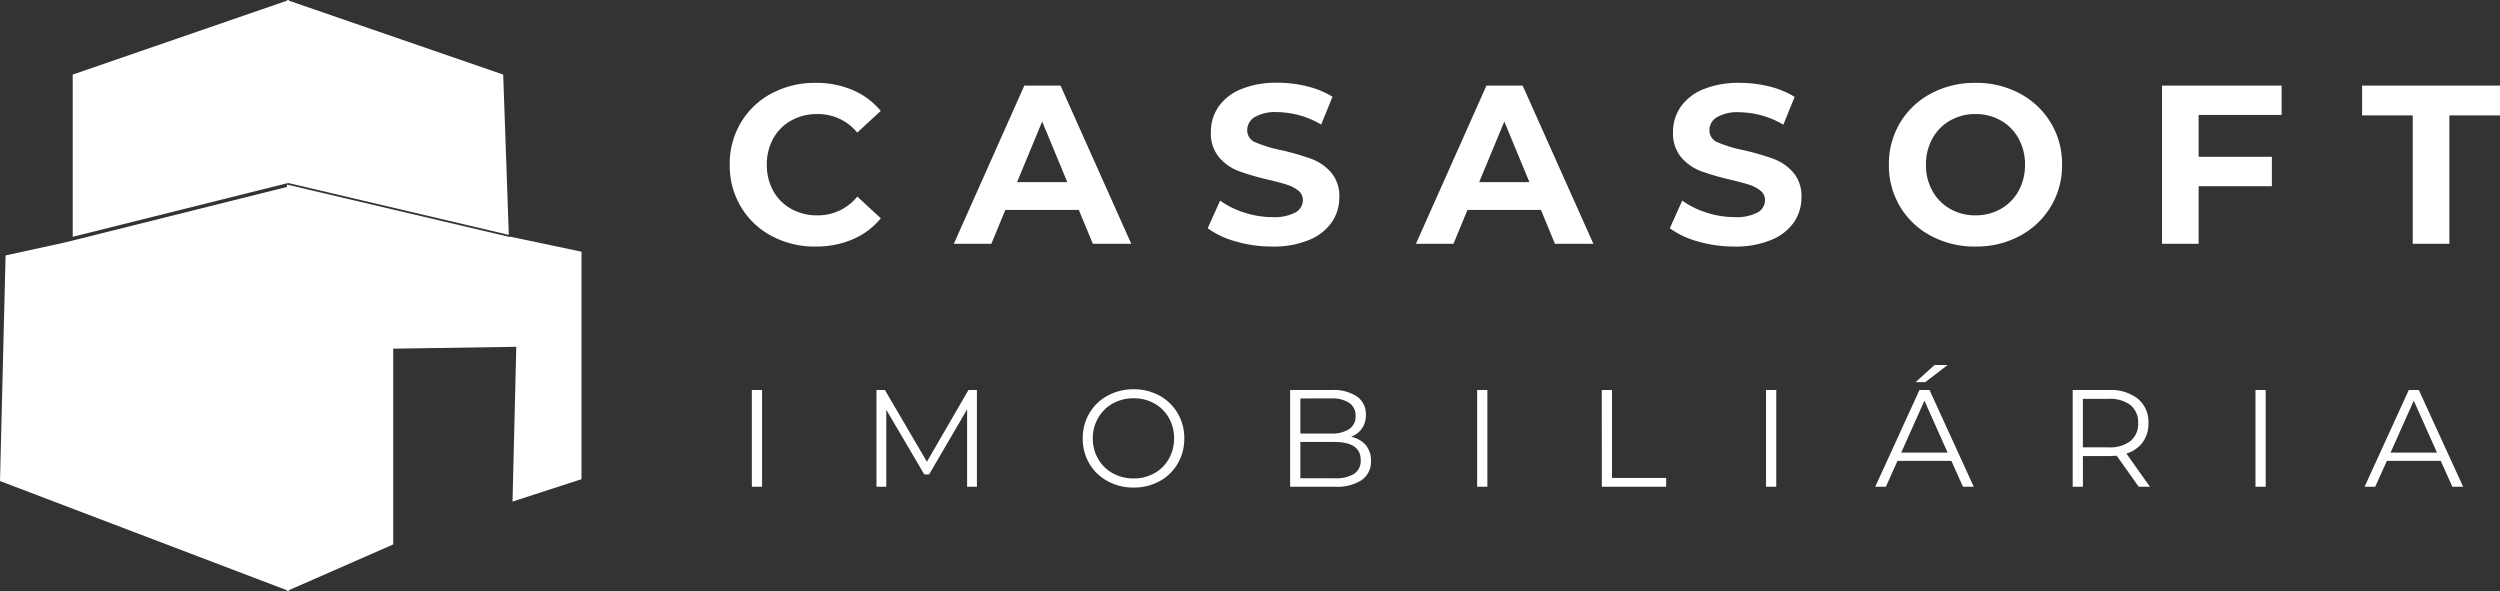
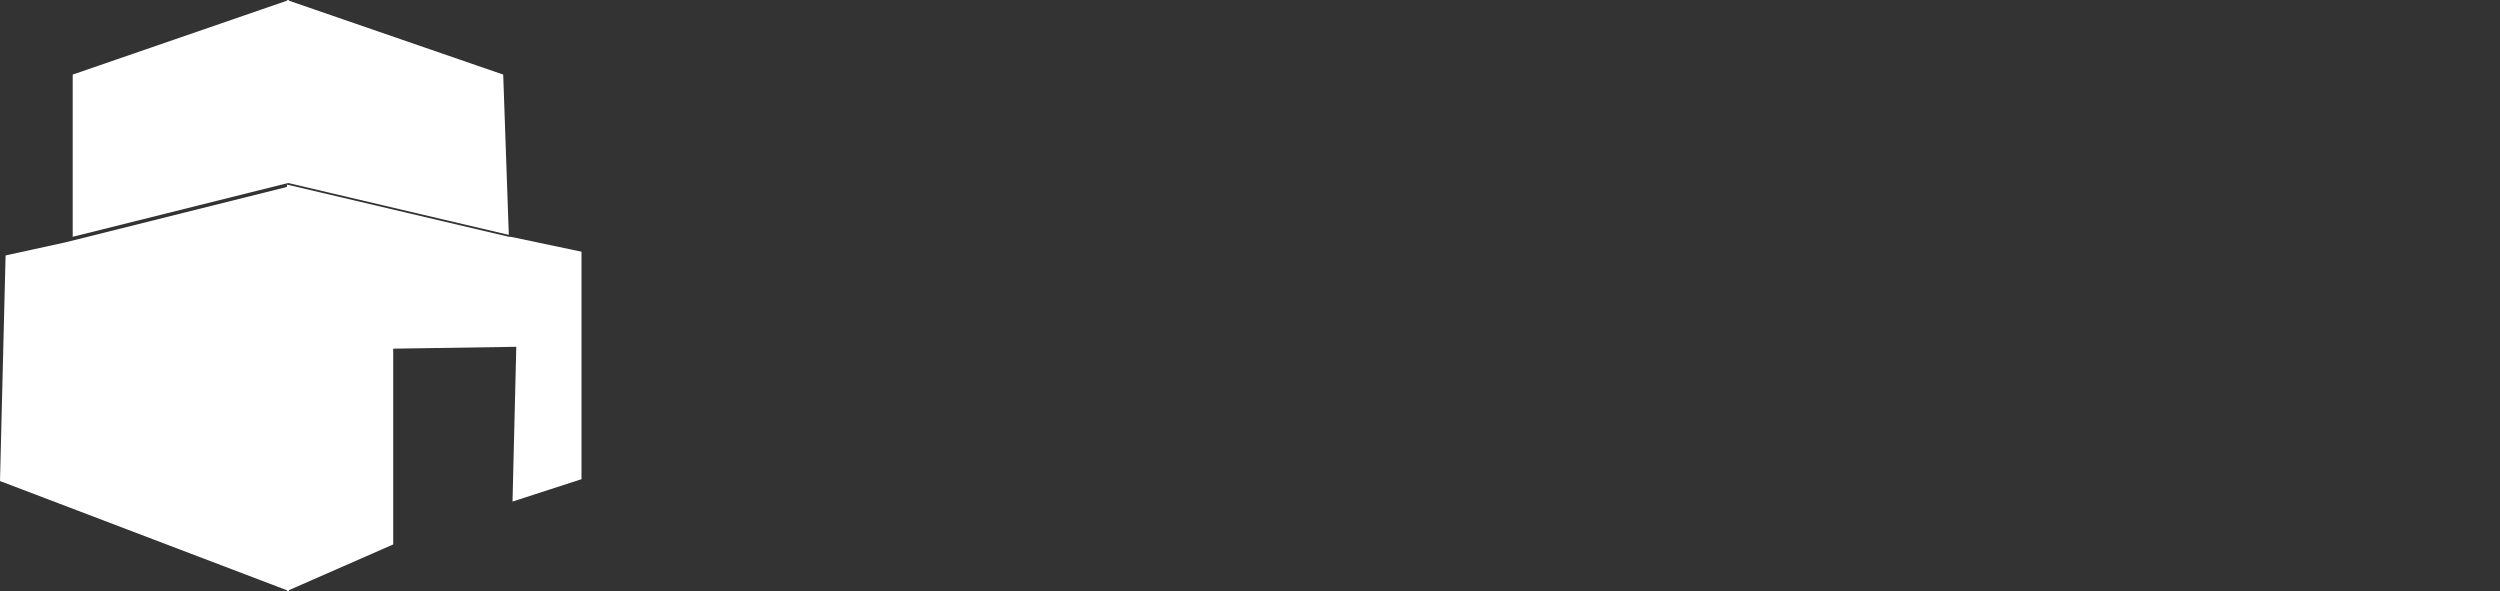
<svg xmlns="http://www.w3.org/2000/svg" width="199.04" height="47.056" viewBox="0 0 199.04 47.056">
  <rect x="0" y="0" width="199.04" height="47.056" fill="#333333" stroke="none" />
  <g transform="translate(-407.677 -44)">
    <g transform="translate(407.677 44)">
      <g transform="translate(0)">
        <path d="M3.9,5.938V18.852l17.219-4.3V0Z" transform="translate(1.889)" fill="#fff" fill-rule="evenodd" />
        <path d="M5.2,14.453.445,15.492,0,33.454l23.009,8.758V10Z" transform="translate(0 4.844)" fill="#fff" fill-rule="evenodd" />
      </g>
      <g transform="translate(22.844)">
        <path d="M0,42.26l8.461-3.711V22.963l9.8-.148-.3,12.321,5.492-1.781V15.244l-5.641-1.188h-.148L0,9.9Z" transform="translate(0 4.796)" fill="#fff" fill-rule="evenodd" />
        <path d="M17.665,18.7,17.219,5.938,0,0V14.547Z" fill="#fff" fill-rule="evenodd" />
      </g>
    </g>
    <g transform="translate(465.075 46.413)">
-       <path d="M7.524.216A7.237,7.237,0,0,1,4.041-.621,6.247,6.247,0,0,1,1.593-2.943,6.4,6.4,0,0,1,.7-6.3a6.4,6.4,0,0,1,.891-3.357,6.247,6.247,0,0,1,2.448-2.322,7.275,7.275,0,0,1,3.5-.837,7.343,7.343,0,0,1,2.961.576,5.931,5.931,0,0,1,2.223,1.656L10.854-8.856a4.025,4.025,0,0,0-3.168-1.476A4.207,4.207,0,0,0,5.6-9.819,3.647,3.647,0,0,0,4.167-8.388,4.207,4.207,0,0,0,3.654-6.3a4.207,4.207,0,0,0,.513,2.088A3.647,3.647,0,0,0,5.6-2.781a4.207,4.207,0,0,0,2.088.513,4.006,4.006,0,0,0,3.168-1.494l1.872,1.728A5.835,5.835,0,0,1,10.494-.36,7.408,7.408,0,0,1,7.524.216ZM28.494-2.7h-5.85L21.528,0H18.54l5.616-12.6h2.88L32.67,0H29.61Zm-.918-2.214-2-4.824-2,4.824ZM43.884.216a10.309,10.309,0,0,1-2.889-.405,6.776,6.776,0,0,1-2.241-1.053l.99-2.2a6.718,6.718,0,0,0,1.926.954,7.234,7.234,0,0,0,2.232.36,3.566,3.566,0,0,0,1.836-.369,1.115,1.115,0,0,0,.594-.981.938.938,0,0,0-.351-.747,2.661,2.661,0,0,0-.9-.477q-.549-.18-1.485-.4a20.528,20.528,0,0,1-2.358-.684,3.831,3.831,0,0,1-1.575-1.1,2.965,2.965,0,0,1-.657-2.016,3.507,3.507,0,0,1,.594-1.989,4,4,0,0,1,1.791-1.413,7.308,7.308,0,0,1,2.925-.522,9.685,9.685,0,0,1,2.358.288,6.966,6.966,0,0,1,2.016.828l-.9,2.214a7.026,7.026,0,0,0-3.492-.99,3.274,3.274,0,0,0-1.809.4A1.209,1.209,0,0,0,41.9-9.036a1.021,1.021,0,0,0,.675.963,10.6,10.6,0,0,0,2.061.621A20.528,20.528,0,0,1,47-6.768a3.9,3.9,0,0,1,1.575,1.08,2.9,2.9,0,0,1,.657,2,3.441,3.441,0,0,1-.6,1.971A4.051,4.051,0,0,1,46.818-.306,7.375,7.375,0,0,1,43.884.216ZM65.286-2.7h-5.85L58.32,0H55.332l5.616-12.6h2.88L69.462,0H66.4Zm-.918-2.214-2-4.824-2,4.824ZM80.676.216a10.309,10.309,0,0,1-2.889-.405,6.776,6.776,0,0,1-2.241-1.053l.99-2.2a6.718,6.718,0,0,0,1.926.954,7.234,7.234,0,0,0,2.232.36,3.566,3.566,0,0,0,1.836-.369,1.115,1.115,0,0,0,.594-.981.938.938,0,0,0-.351-.747,2.661,2.661,0,0,0-.9-.477q-.549-.18-1.485-.4a20.528,20.528,0,0,1-2.358-.684,3.831,3.831,0,0,1-1.575-1.1A2.965,2.965,0,0,1,75.8-8.892a3.507,3.507,0,0,1,.594-1.989,4,4,0,0,1,1.791-1.413,7.308,7.308,0,0,1,2.925-.522,9.685,9.685,0,0,1,2.358.288,6.966,6.966,0,0,1,2.016.828l-.9,2.214a7.026,7.026,0,0,0-3.492-.99,3.274,3.274,0,0,0-1.809.4A1.209,1.209,0,0,0,78.7-9.036a1.021,1.021,0,0,0,.675.963,10.6,10.6,0,0,0,2.061.621,20.528,20.528,0,0,1,2.358.684,3.9,3.9,0,0,1,1.575,1.08,2.9,2.9,0,0,1,.657,2,3.441,3.441,0,0,1-.6,1.971A4.051,4.051,0,0,1,83.61-.306,7.375,7.375,0,0,1,80.676.216Zm19.206,0A7.354,7.354,0,0,1,96.345-.63a6.279,6.279,0,0,1-2.466-2.331A6.364,6.364,0,0,1,92.988-6.3a6.364,6.364,0,0,1,.891-3.339,6.279,6.279,0,0,1,2.466-2.331,7.354,7.354,0,0,1,3.537-.846,7.3,7.3,0,0,1,3.528.846,6.36,6.36,0,0,1,2.466,2.331,6.315,6.315,0,0,1,.9,3.339,6.315,6.315,0,0,1-.9,3.339A6.36,6.36,0,0,1,103.41-.63,7.3,7.3,0,0,1,99.882.216Zm0-2.484a4,4,0,0,0,2.016-.513,3.681,3.681,0,0,0,1.413-1.431,4.207,4.207,0,0,0,.513-2.088,4.207,4.207,0,0,0-.513-2.088A3.681,3.681,0,0,0,101.9-9.819a4,4,0,0,0-2.016-.513,4,4,0,0,0-2.016.513,3.681,3.681,0,0,0-1.413,1.431A4.207,4.207,0,0,0,95.94-6.3a4.207,4.207,0,0,0,.513,2.088,3.681,3.681,0,0,0,1.413,1.431A4,4,0,0,0,99.882-2.268Zm17.766-7.992v3.33h5.832v2.34h-5.832V0h-2.916V-12.6h9.522v2.34Zm17.046.036h-4.032V-12.6h10.98v2.376H137.61V0h-2.916Z" transform="translate(0 17)" fill="#fff" />
-       <path d="M1.254-7.7h.814V0H1.254Zm17.919,0V0h-.781V-6.16L15.367-.979h-.385L11.957-6.127V0h-.781V-7.7h.671l3.344,5.709L18.5-7.7ZM31.647.066a4.228,4.228,0,0,1-2.073-.512,3.736,3.736,0,0,1-1.452-1.4,3.883,3.883,0,0,1-.522-2,3.883,3.883,0,0,1,.522-2,3.736,3.736,0,0,1,1.452-1.4,4.228,4.228,0,0,1,2.073-.512,4.2,4.2,0,0,1,2.062.506,3.745,3.745,0,0,1,1.447,1.4,3.881,3.881,0,0,1,.528,2.007,3.881,3.881,0,0,1-.528,2.008,3.745,3.745,0,0,1-1.447,1.4A4.2,4.2,0,0,1,31.647.066Zm0-.726a3.32,3.32,0,0,0,1.65-.412,2.985,2.985,0,0,0,1.155-1.144A3.233,3.233,0,0,0,34.87-3.85a3.233,3.233,0,0,0-.418-1.633A2.985,2.985,0,0,0,33.3-6.628a3.32,3.32,0,0,0-1.65-.413,3.351,3.351,0,0,0-1.656.413,3.014,3.014,0,0,0-1.166,1.144A3.2,3.2,0,0,0,28.4-3.85a3.2,3.2,0,0,0,.424,1.634,3.014,3.014,0,0,0,1.166,1.144A3.351,3.351,0,0,0,31.647-.66ZM48.961-3.971a2.042,2.042,0,0,1,1.172.655,1.888,1.888,0,0,1,.412,1.26,1.772,1.772,0,0,1-.731,1.524A3.649,3.649,0,0,1,47.652,0H44.11V-7.7h3.322a3.342,3.342,0,0,1,2,.517,1.7,1.7,0,0,1,.709,1.463,1.835,1.835,0,0,1-.313,1.083A1.879,1.879,0,0,1,48.961-3.971ZM44.924-7.029v2.794h2.453a2.475,2.475,0,0,0,1.441-.358,1.193,1.193,0,0,0,.506-1.04,1.193,1.193,0,0,0-.506-1.039,2.475,2.475,0,0,0-1.441-.358ZM47.641-.671A2.831,2.831,0,0,0,49.2-1.023a1.228,1.228,0,0,0,.528-1.1q0-1.441-2.09-1.441H44.924V-.671ZM59-7.7h.814V0H59Zm9.922,0h.814v7h4.312V0H68.926ZM82-7.7h.814V0H82ZM96.756-2.057h-4.29L91.542,0h-.847l3.52-7.7h.8L98.538,0H97.68Zm-.3-.66L94.611-6.853,92.763-2.717ZM95.414-9.691h1.045L94.677-8.327h-.77ZM111.672,0l-1.76-2.475a5.578,5.578,0,0,1-.616.033h-2.068V0h-.814V-7.7H109.3a3.478,3.478,0,0,1,2.31.7,2.4,2.4,0,0,1,.836,1.936,2.5,2.5,0,0,1-.456,1.523,2.529,2.529,0,0,1-1.3.9L112.563,0Zm-2.4-3.135a2.66,2.66,0,0,0,1.749-.506,1.748,1.748,0,0,0,.605-1.419,1.757,1.757,0,0,0-.605-1.436,2.68,2.68,0,0,0-1.749-.5h-2.046v3.861ZM120.967-7.7h.814V0h-.814Zm14.751,5.643h-4.29L130.5,0h-.847l3.52-7.7h.8L137.5,0h-.858Zm-.3-.66-1.848-4.136-1.848,4.136Z" transform="translate(1.207 36.338)" fill="#fff" />
-     </g>
+       </g>
  </g>
</svg>